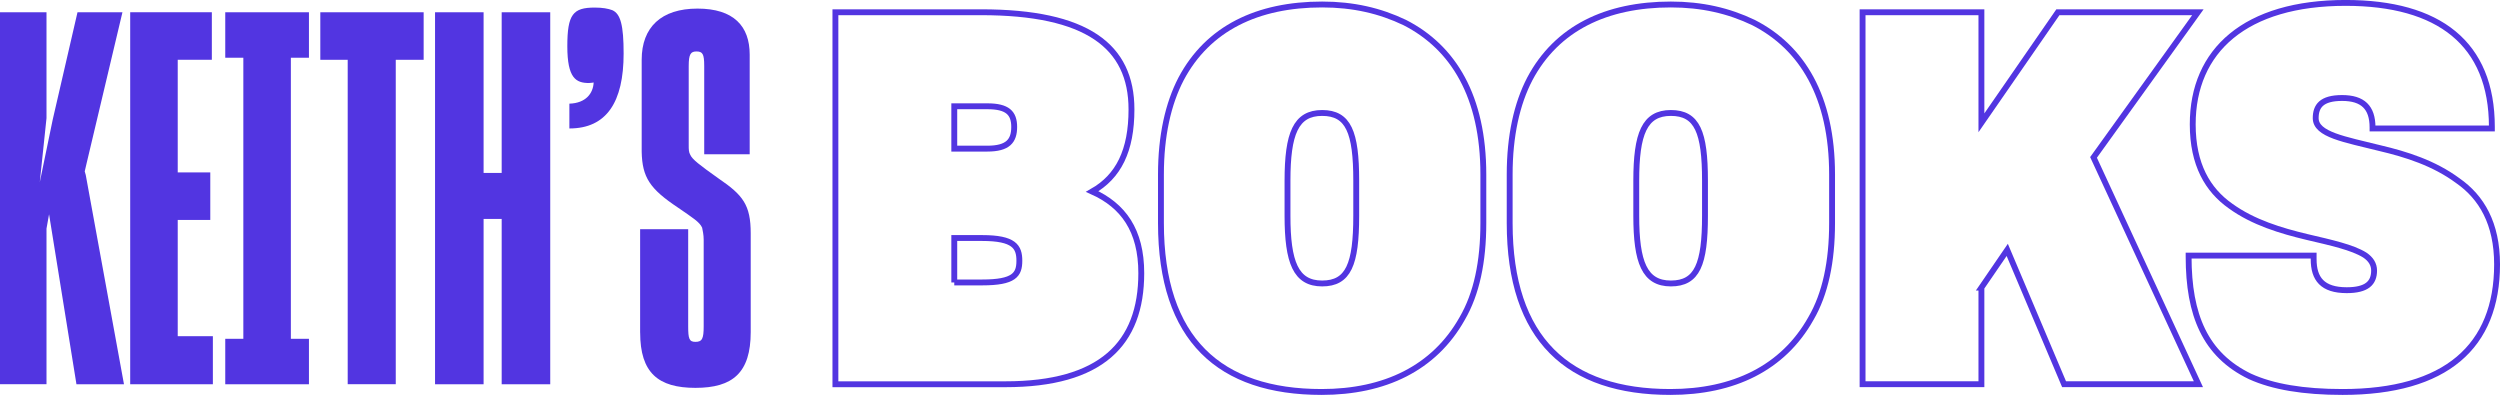
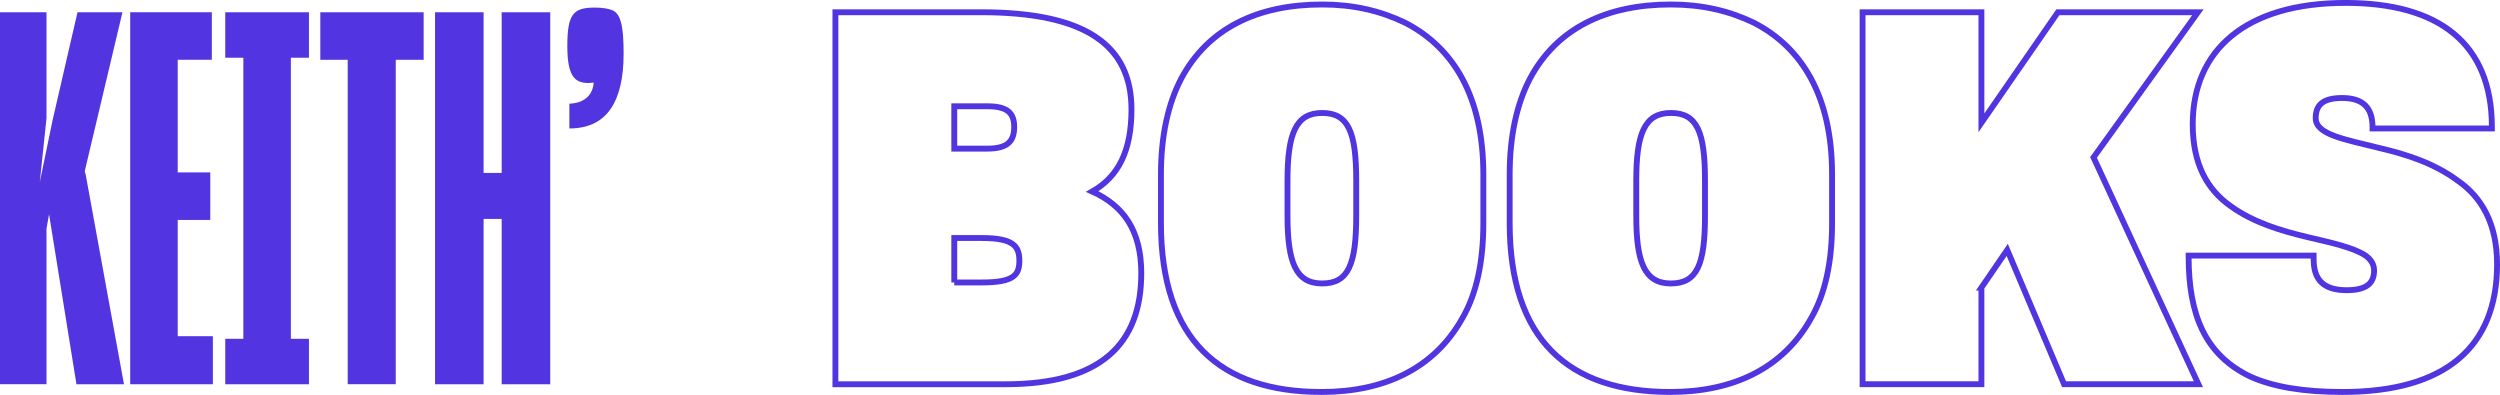
<svg xmlns="http://www.w3.org/2000/svg" id="Layer_2" data-name="Layer 2" viewBox="0 0 851.59 134.52">
  <defs>
    <style>
      .cls-1 {
        fill: #5235e1;
        stroke-width: 0px;
      }

      .cls-2 {
        fill: none;
        stroke: #5235e1;
        stroke-width: 2px;
      }
    </style>
  </defs>
  <g id="Content_5_Educator" data-name="Content 5 Educator">
    <g>
      <path class="cls-1" d="M15.84,77.91v52.97H0V4.17h15.84v36.08l-2.29,21.82,4.4-21.29L26.4,4.17h15.31l-12.32,51.92-.53,2.29.35,1.23,13.02,71.28h-16.19l-9.33-57.9-.88,4.93Z" />
      <path class="cls-1" d="M44.35,130.88V4.17h27.81v16.19h-11.62v38.37h11.09v16.19h-11.09v39.6h11.97v16.37h-28.16Z" />
      <path class="cls-1" d="M76.73,115.4h6.16V19.66h-6.16V4.17h28.51v15.49h-6.16v95.74h6.16v15.49h-28.51v-15.49Z" />
      <path class="cls-1" d="M134.81,130.88h-16.37V20.36h-9.33V4.17h35.2v16.19h-9.5v110.52Z" />
      <path class="cls-1" d="M164.73,74.57v56.32h-16.54V4.17h16.54v54.73h6.16V4.17h16.54v126.72h-16.54v-56.32h-6.16Z" />
      <path class="cls-1" d="M202.22,28.1c-.18,0-.88.18-1.58.18-4.4,0-7.39-1.58-7.39-12.5s1.94-13.2,9.33-13.2c2.64,0,4.58.35,5.98.88,2.82,1.23,3.87,5.1,3.87,14.78,0,16.54-5.81,25.52-18.48,25.52v-8.45c5.63-.18,8.1-3.52,8.27-7.22Z" />
-       <path class="cls-1" d="M218.05,113.28v-35.2h16.37v33.09c0,4.22.35,5.28,2.46,5.28,2.29,0,2.82-1.06,2.82-5.28v-29.57c0-1.58-.35-3.17-.53-4.05-.88-1.94-3.17-3.34-8.27-6.86-9.5-6.34-12.14-10.21-12.32-19.01v-31.33c0-11.09,6.69-17.42,19.01-17.42s17.78,5.98,17.78,15.66v33.97h-15.49v-30.1c0-4.05-.53-4.93-2.64-4.93-1.94,0-2.64.88-2.64,4.93v27.1c0,1.23,0,2.29.53,3.17.7,1.58,2.99,3.34,9.68,8.1,8.27,5.63,10.91,8.98,10.91,18.66v33.62c0,13.9-6.16,19.01-18.83,19.01s-18.83-5.1-18.83-18.83Z" />
      <path class="cls-2" d="M284.58,4.17h49.63c35.9,0,51.21,11.44,51.21,33.09,0,14.08-4.4,22.88-13.38,27.98,10.56,4.75,16.72,13.2,16.72,27.81,0,24.11-13.73,37.84-46.29,37.84h-57.9V4.17ZM325.06,50.63h11.26c7.04,0,9.15-2.64,9.15-7.39s-2.29-7.04-9.15-7.04h-11.26v14.43ZM325.06,96.21h9.5c10.91,0,12.67-2.64,12.67-7.39s-1.76-7.74-12.67-7.74h-9.5v15.14Z" />
      <path class="cls-2" d="M395.46,75.97v-16.54c0-13.2,2.46-24.11,6.86-32.56,9.15-17.25,26.05-25.34,48.05-25.34,10.56,0,19.71,2.11,28.16,6.16,16.54,8.45,26.75,25.17,26.75,51.74v16.54c0,13.2-2.29,24.11-7.22,32.56-9.5,16.9-26.4,24.99-47.87,24.99-34.67,0-54.73-17.78-54.73-57.55ZM461.98,73.51v-11.97c0-16.54-2.64-23.06-11.62-23.06s-11.79,7.04-11.79,23.06v11.97c0,15.84,2.82,23.05,11.79,23.05s11.62-6.51,11.62-23.05Z" />
      <path class="cls-2" d="M514.25,75.97v-16.54c0-13.2,2.46-24.11,6.86-32.56,9.15-17.25,26.05-25.34,48.05-25.34,10.56,0,19.71,2.11,28.16,6.16,16.54,8.45,26.75,25.17,26.75,51.74v16.54c0,13.2-2.29,24.11-7.22,32.56-9.5,16.9-26.4,24.99-47.87,24.99-34.67,0-54.73-17.78-54.73-57.55ZM580.78,73.51v-11.97c0-16.54-2.64-23.06-11.62-23.06s-11.79,7.04-11.79,23.06v11.97c0,15.84,2.82,23.05,11.79,23.05s11.62-6.51,11.62-23.05Z" />
      <path class="cls-2" d="M674.94,97.97v32.91h-40.48V4.17h40.48v37.66l26.05-37.66h47.69l-35.55,49.45,35.73,77.26h-45.76l-19.36-45.76-8.8,12.85Z" />
      <path class="cls-2" d="M766.46,128.24c-15.31-7.39-20.94-20.94-20.94-40.83v-.35h42.59v1.23c0,6.69,2.99,10.56,11.26,10.56,6.86,0,9.33-2.46,9.33-6.69,0-2.11-1.06-3.87-3.17-5.28-4.22-2.64-11.44-4.22-19.71-6.16-8.8-2.11-18.3-4.93-26.05-10.56-7.74-5.46-12.85-14.08-12.85-27.81,0-25.17,17.95-41.36,52.09-41.36,31.68,0,49.81,13.73,49.81,42.24v.53h-40.65v-.35c0-6.86-3.34-10.03-10.38-10.03s-8.98,2.82-8.98,6.86c0,5.63,9.86,7.22,21.82,10.21,8.98,2.11,18.48,5.1,26.58,11.09,8.1,5.63,13.38,14.61,13.38,28.51,0,27.98-17.42,43.47-52.62,43.47-13.38,0-23.76-1.76-31.5-5.28Z" />
    </g>
  </g>
</svg>